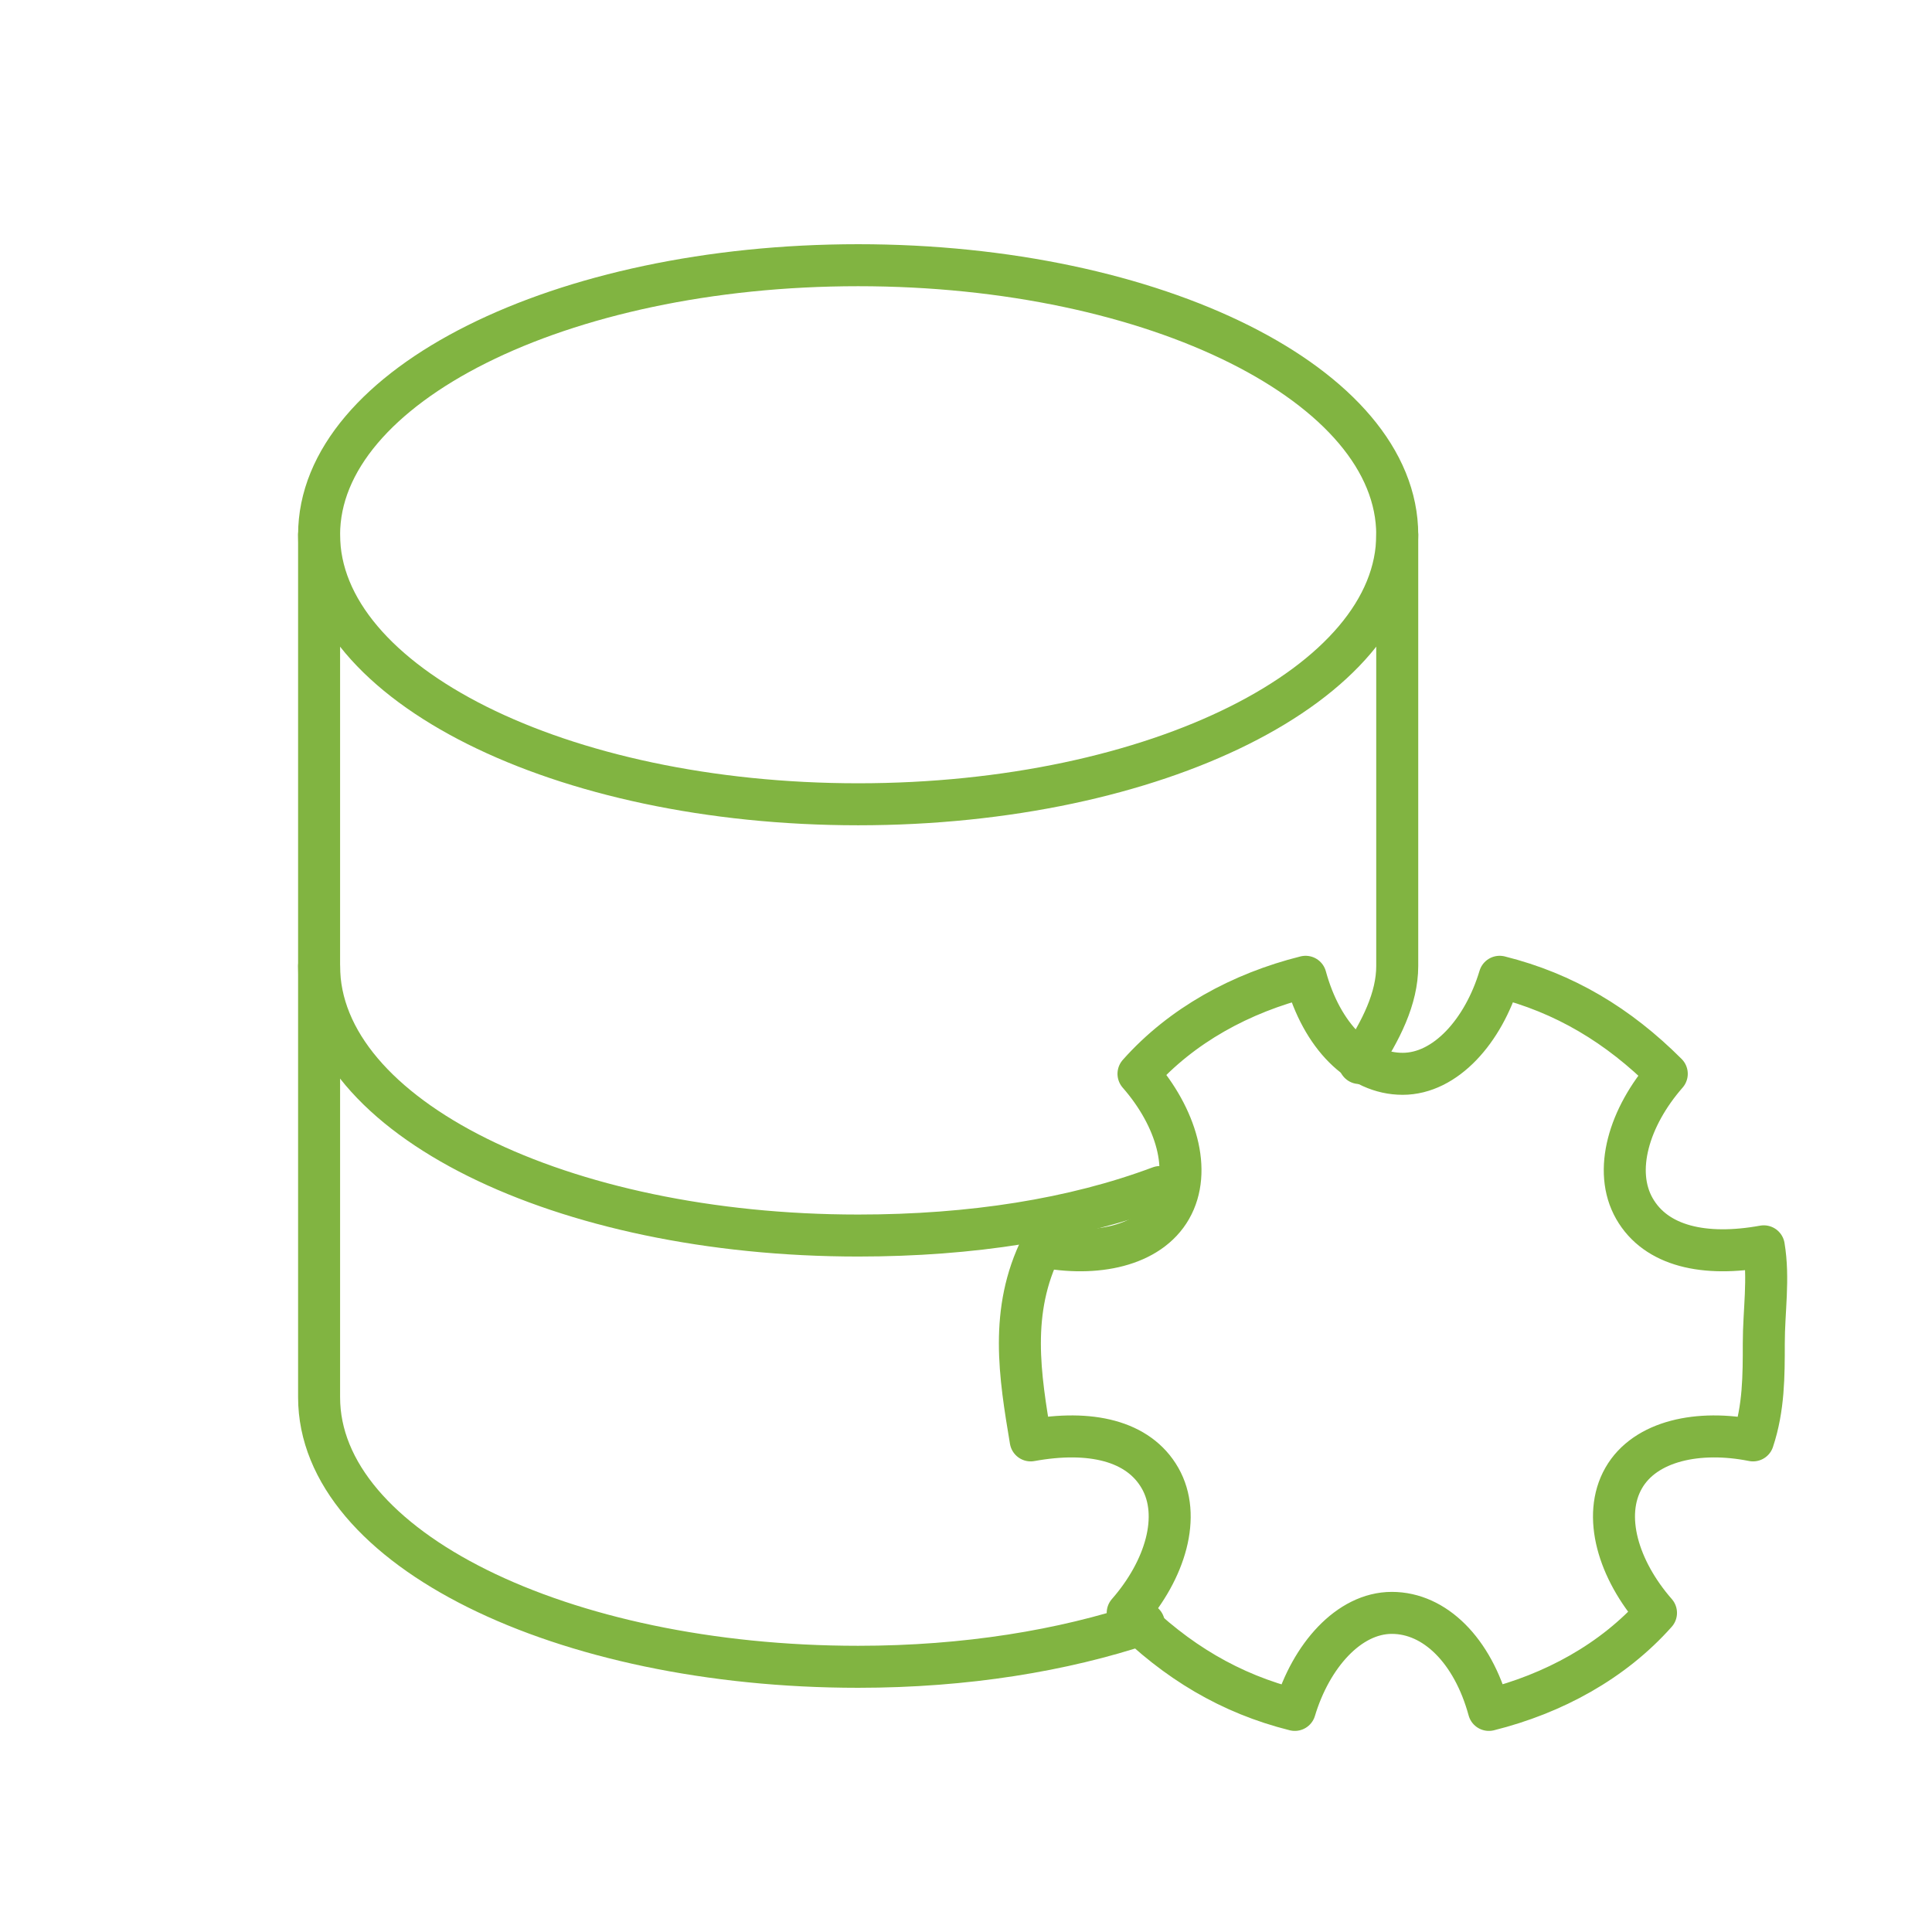
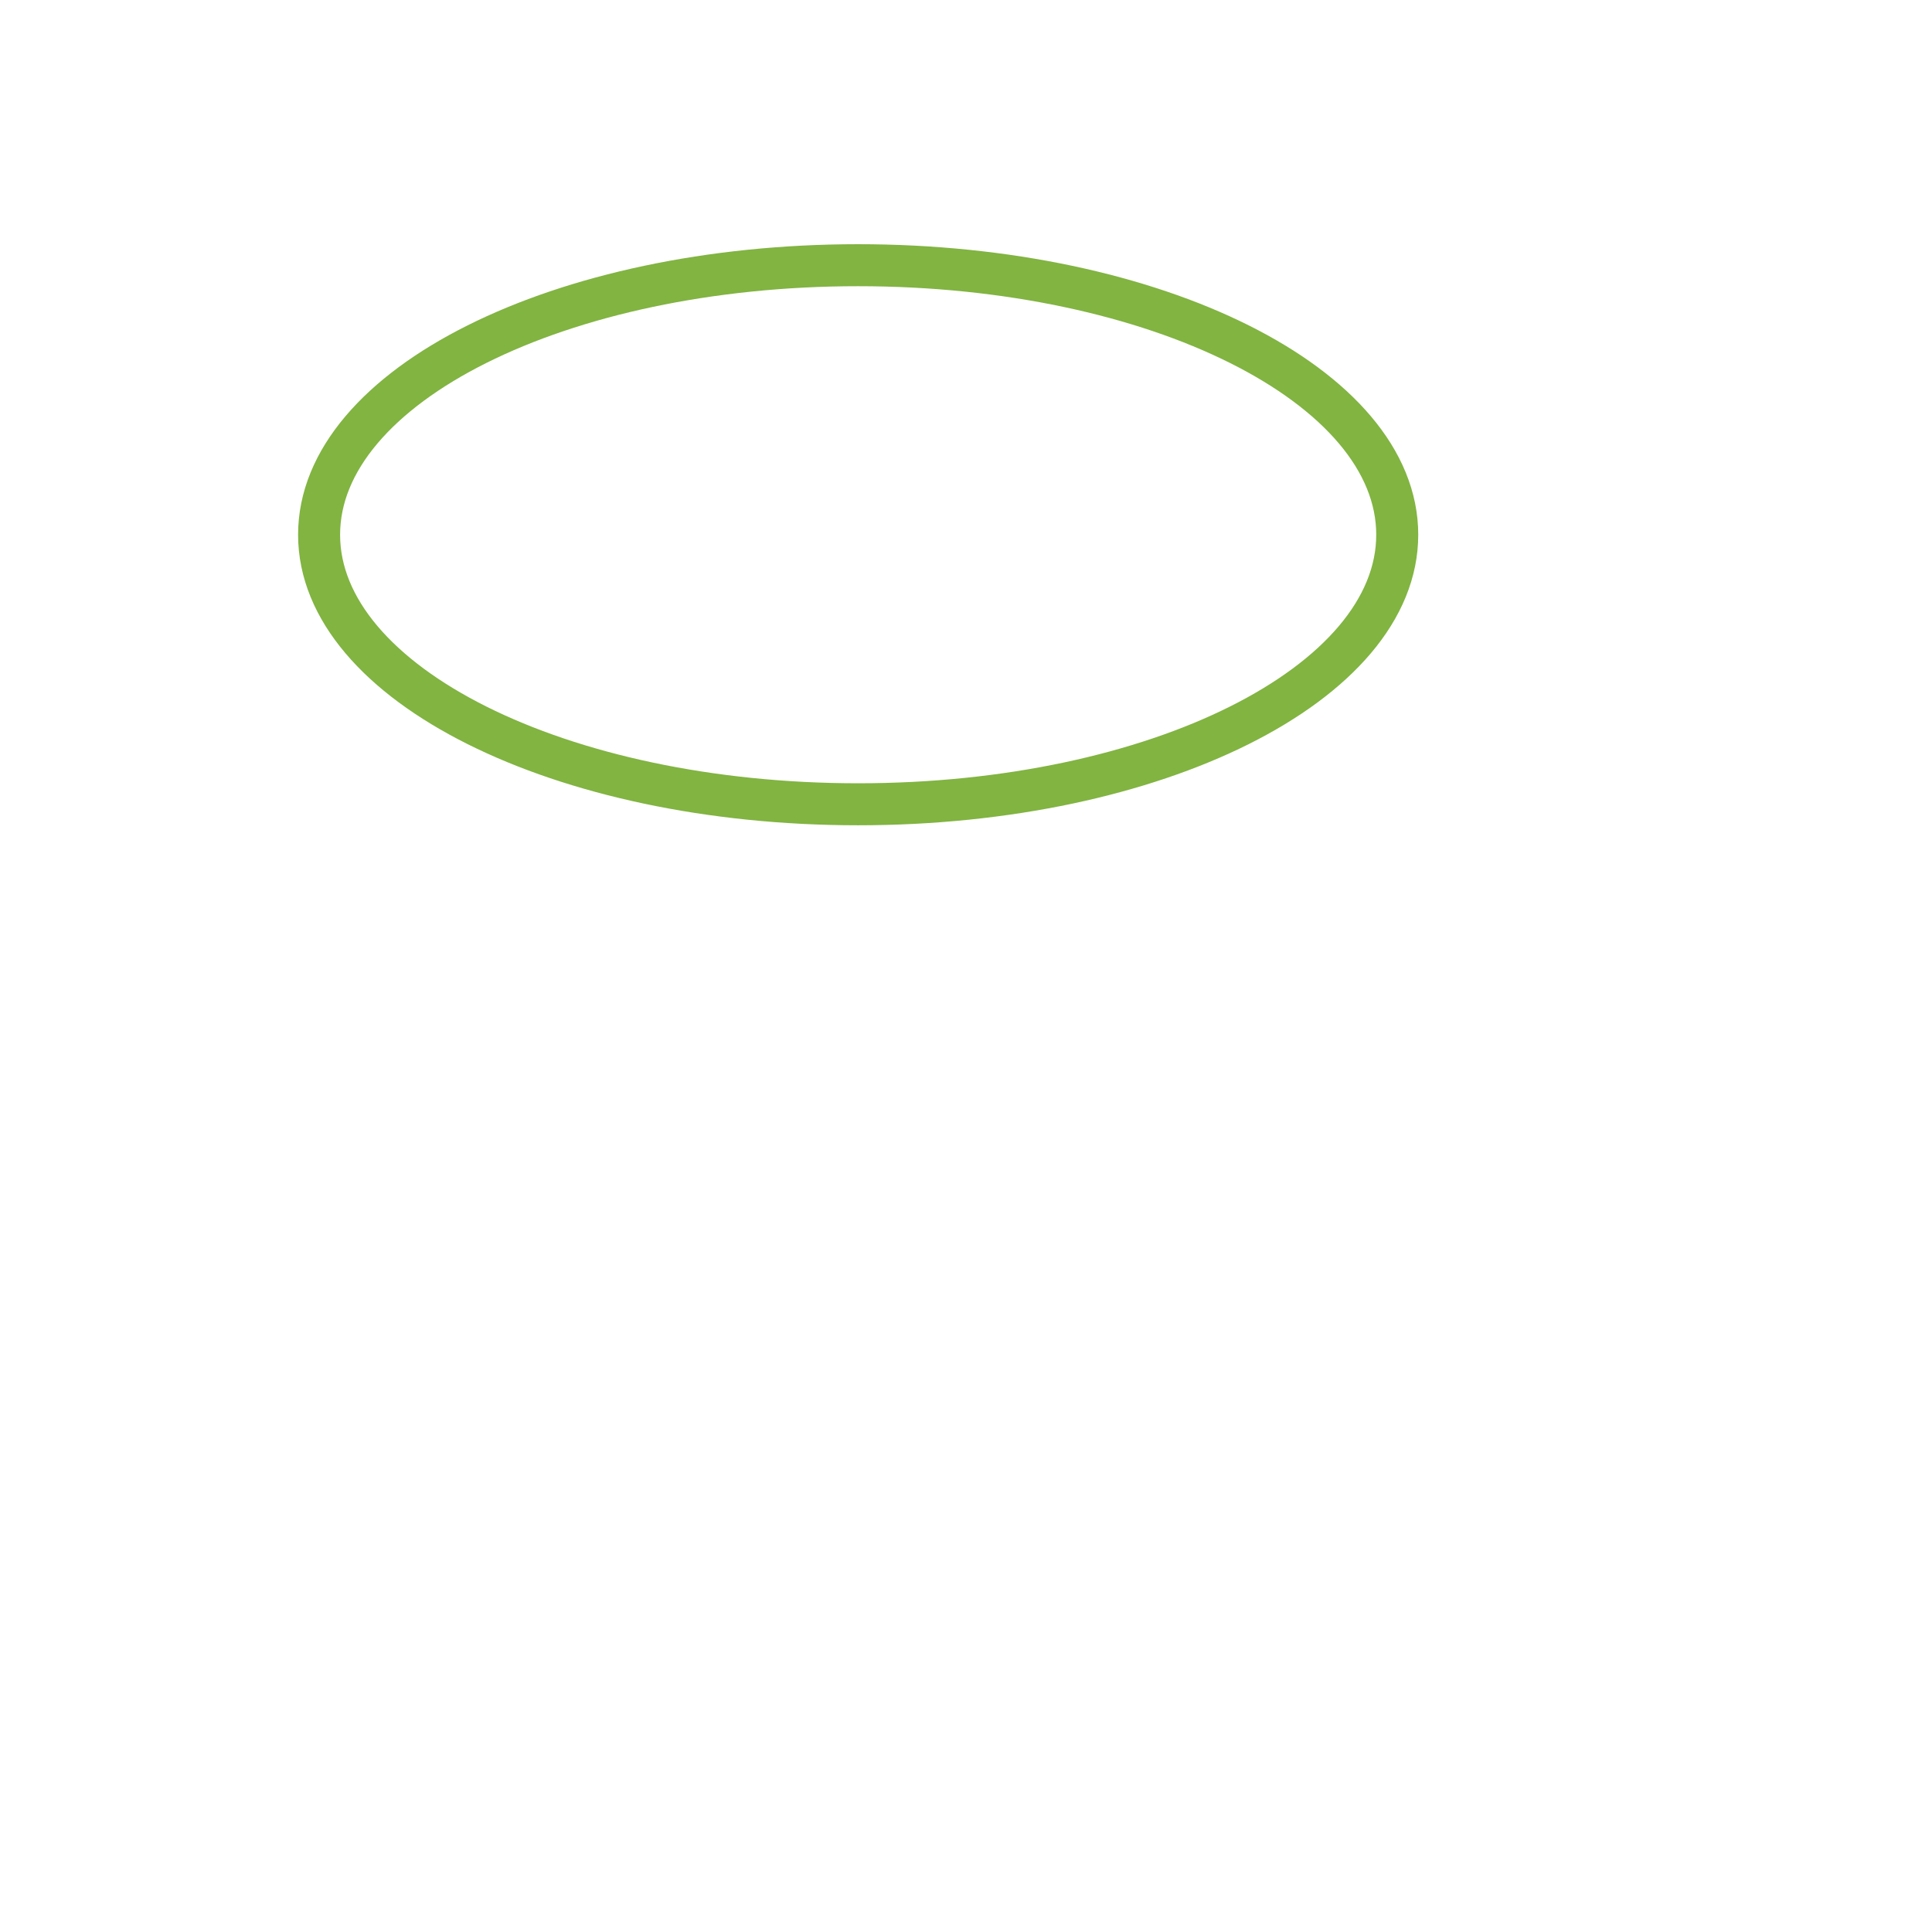
<svg xmlns="http://www.w3.org/2000/svg" width="92" height="92" viewBox="0 0 92 92" fill="none">
  <path d="M40.865 38.299C55.042 38.299 66.535 32.553 66.535 25.464C66.535 18.376 55.042 12.629 40.865 12.629C26.688 12.629 15.195 18.376 15.195 25.464C15.195 32.553 26.688 38.299 40.865 38.299Z" stroke="#81B441" stroke-width="2" stroke-miterlimit="10" stroke-linecap="round" stroke-linejoin="round" />
-   <path d="M83.99 59.349C81.167 59.862 78.857 59.349 77.83 57.552C76.803 55.755 77.573 53.188 79.37 51.134C77.06 48.824 74.493 47.284 71.412 46.514C70.642 49.081 68.845 51.134 66.792 51.134C64.738 51.134 62.941 49.337 62.171 46.514C59.091 47.284 56.267 48.824 54.214 51.134C56.011 53.188 56.781 55.755 55.754 57.552C54.727 59.349 52.16 59.862 49.593 59.349C48.823 60.889 48.566 62.429 48.566 63.969C48.566 65.509 48.823 67.049 49.08 68.59C51.904 68.076 54.214 68.59 55.24 70.386C56.267 72.183 55.497 74.75 53.7 76.804C56.011 79.114 58.578 80.654 61.658 81.424C62.428 78.857 64.225 76.804 66.278 76.804C68.332 76.804 70.129 78.601 70.899 81.424C73.979 80.654 76.803 79.114 78.857 76.804C77.06 74.75 76.29 72.183 77.316 70.386C78.343 68.59 80.91 68.076 83.477 68.59C83.99 67.049 83.99 65.509 83.99 63.969C83.99 62.429 84.247 60.889 83.99 59.349Z" stroke="#81B441" stroke-width="2" stroke-miterlimit="10" stroke-linecap="round" stroke-linejoin="round" />
-   <path d="M64.738 50.621C65.765 49.08 66.535 47.54 66.535 46V25.464" stroke="#81B441" stroke-width="2" stroke-miterlimit="10" stroke-linecap="round" stroke-linejoin="round" />
-   <path d="M15.195 25.464V46C15.195 53.188 26.747 58.835 40.865 58.835C46.256 58.835 51.133 58.065 55.24 56.525" stroke="#81B441" stroke-width="2" stroke-miterlimit="10" stroke-linecap="round" stroke-linejoin="round" />
-   <path d="M15.195 46V66.536C15.195 73.723 26.747 79.371 40.865 79.371C45.999 79.371 50.619 78.6 54.47 77.317" stroke="#81B441" stroke-width="2" stroke-miterlimit="10" stroke-linecap="round" stroke-linejoin="round" />
</svg>